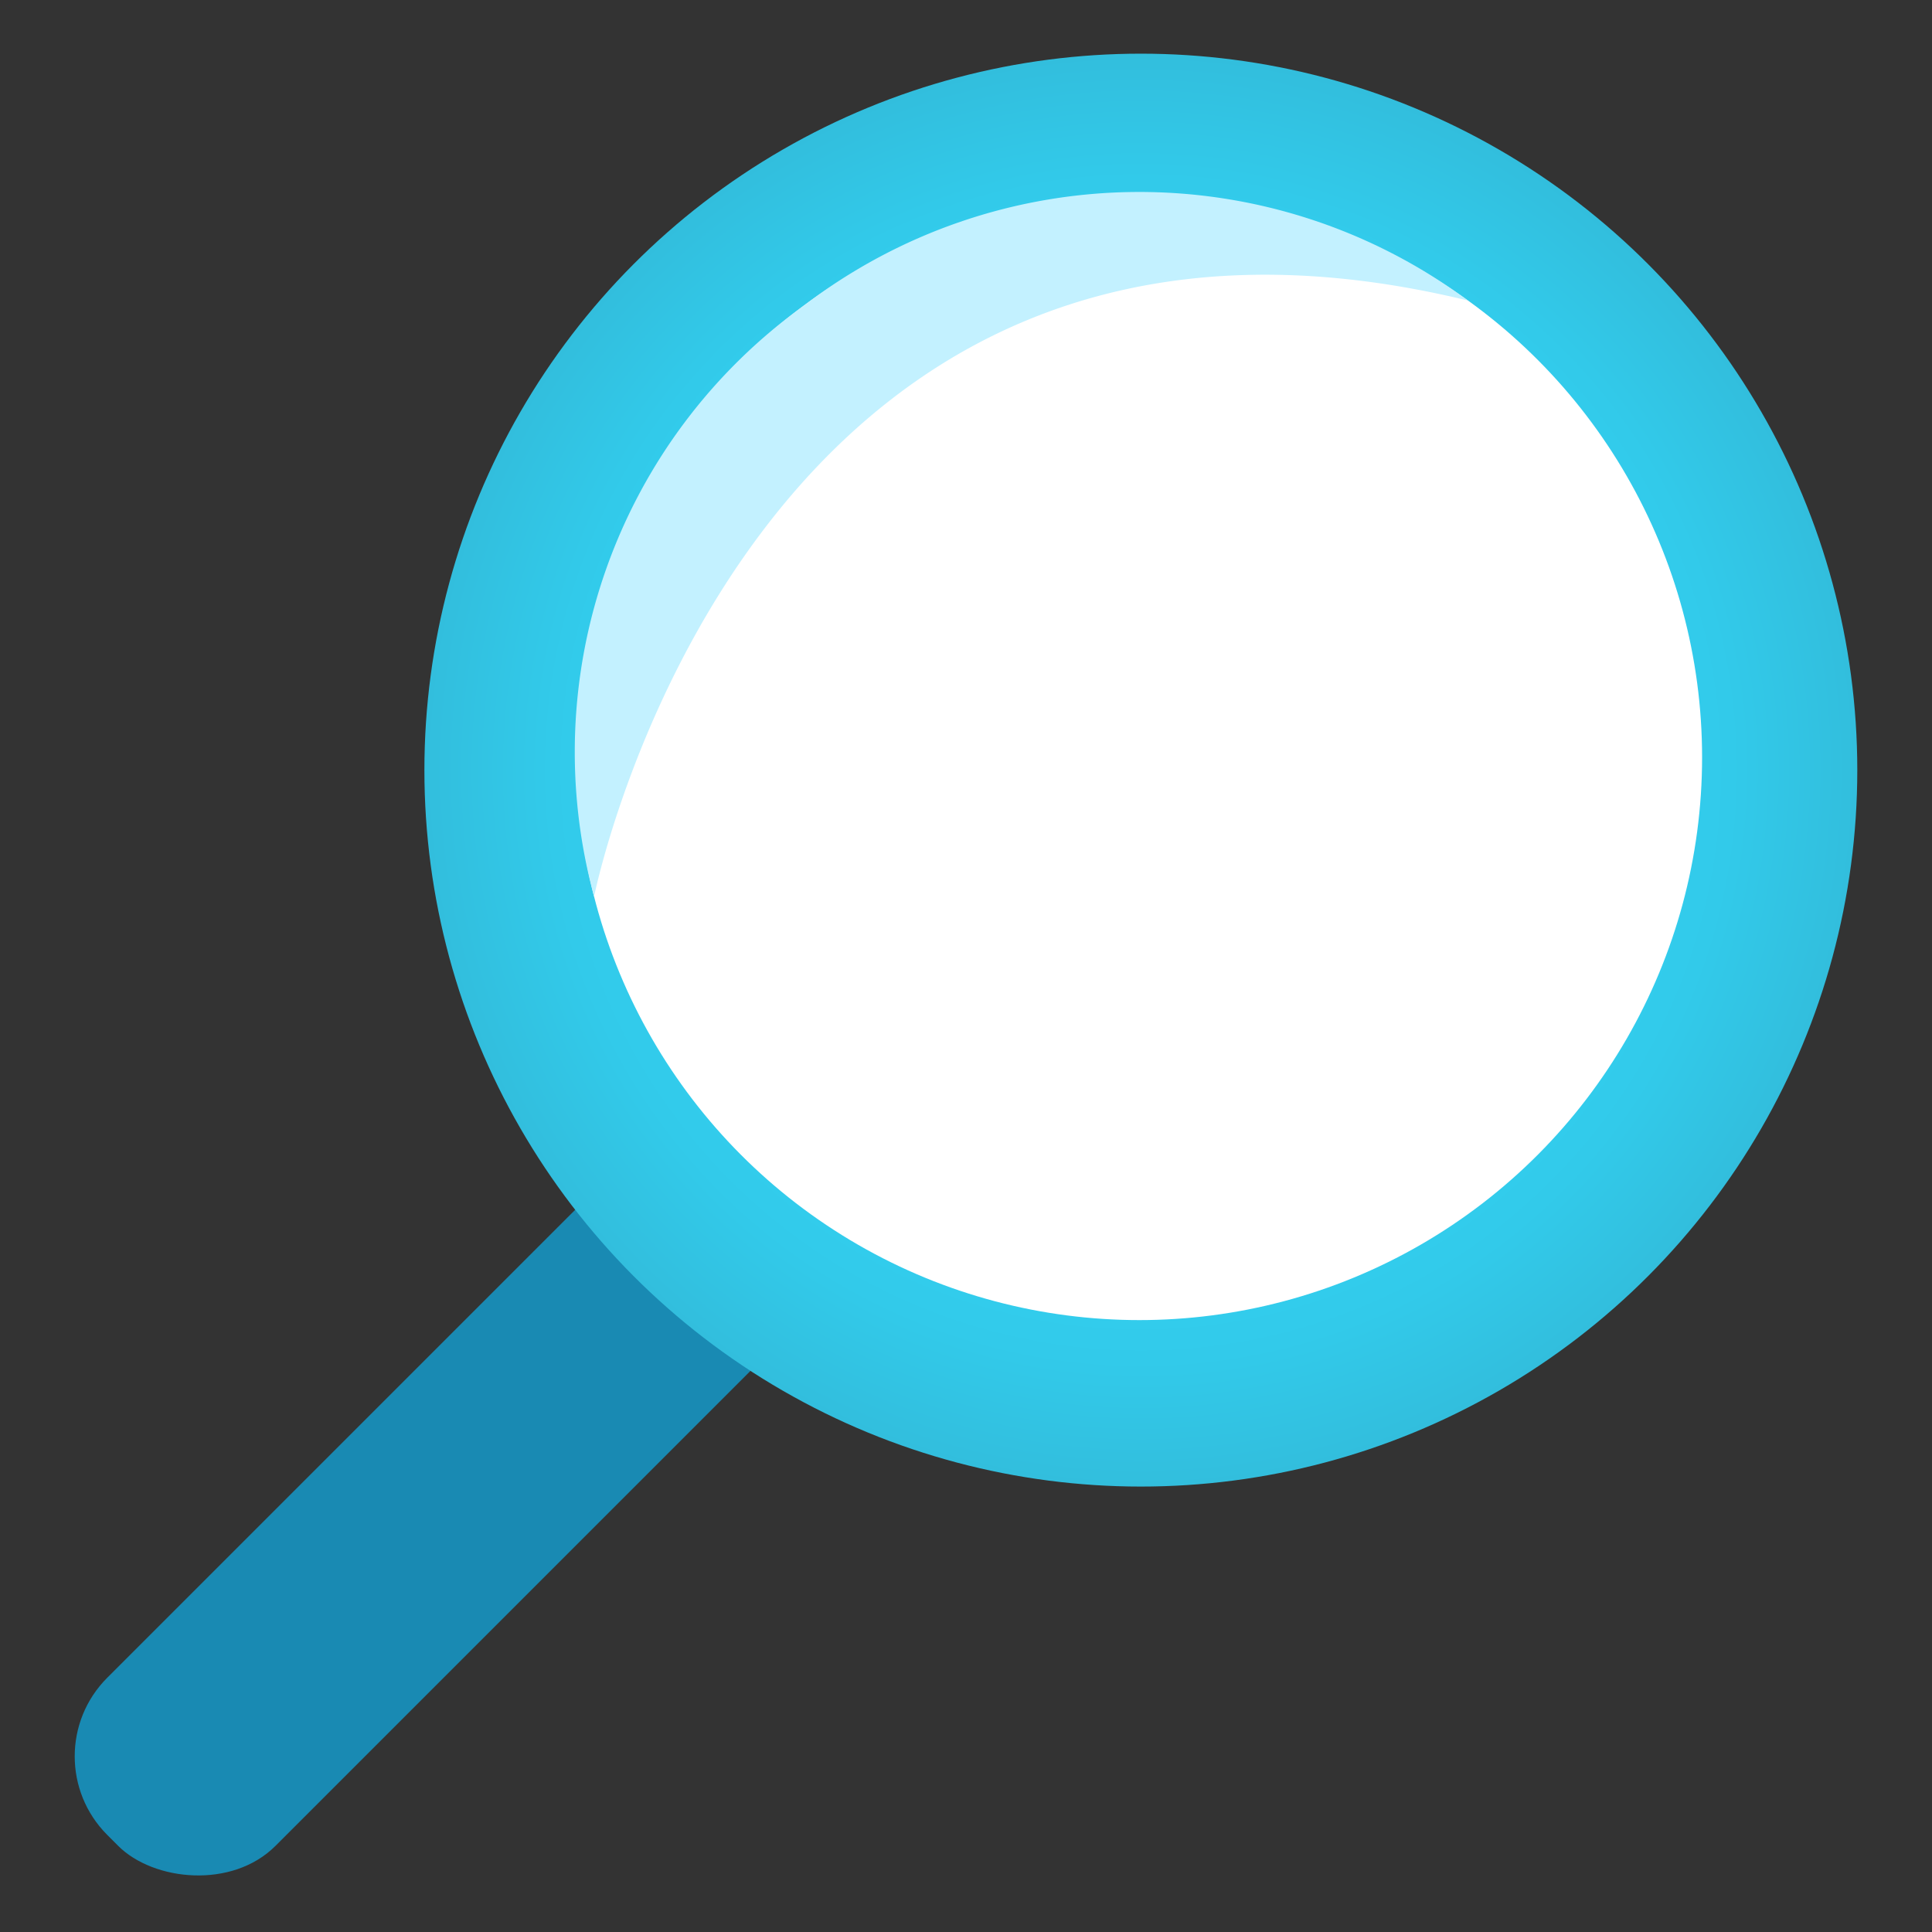
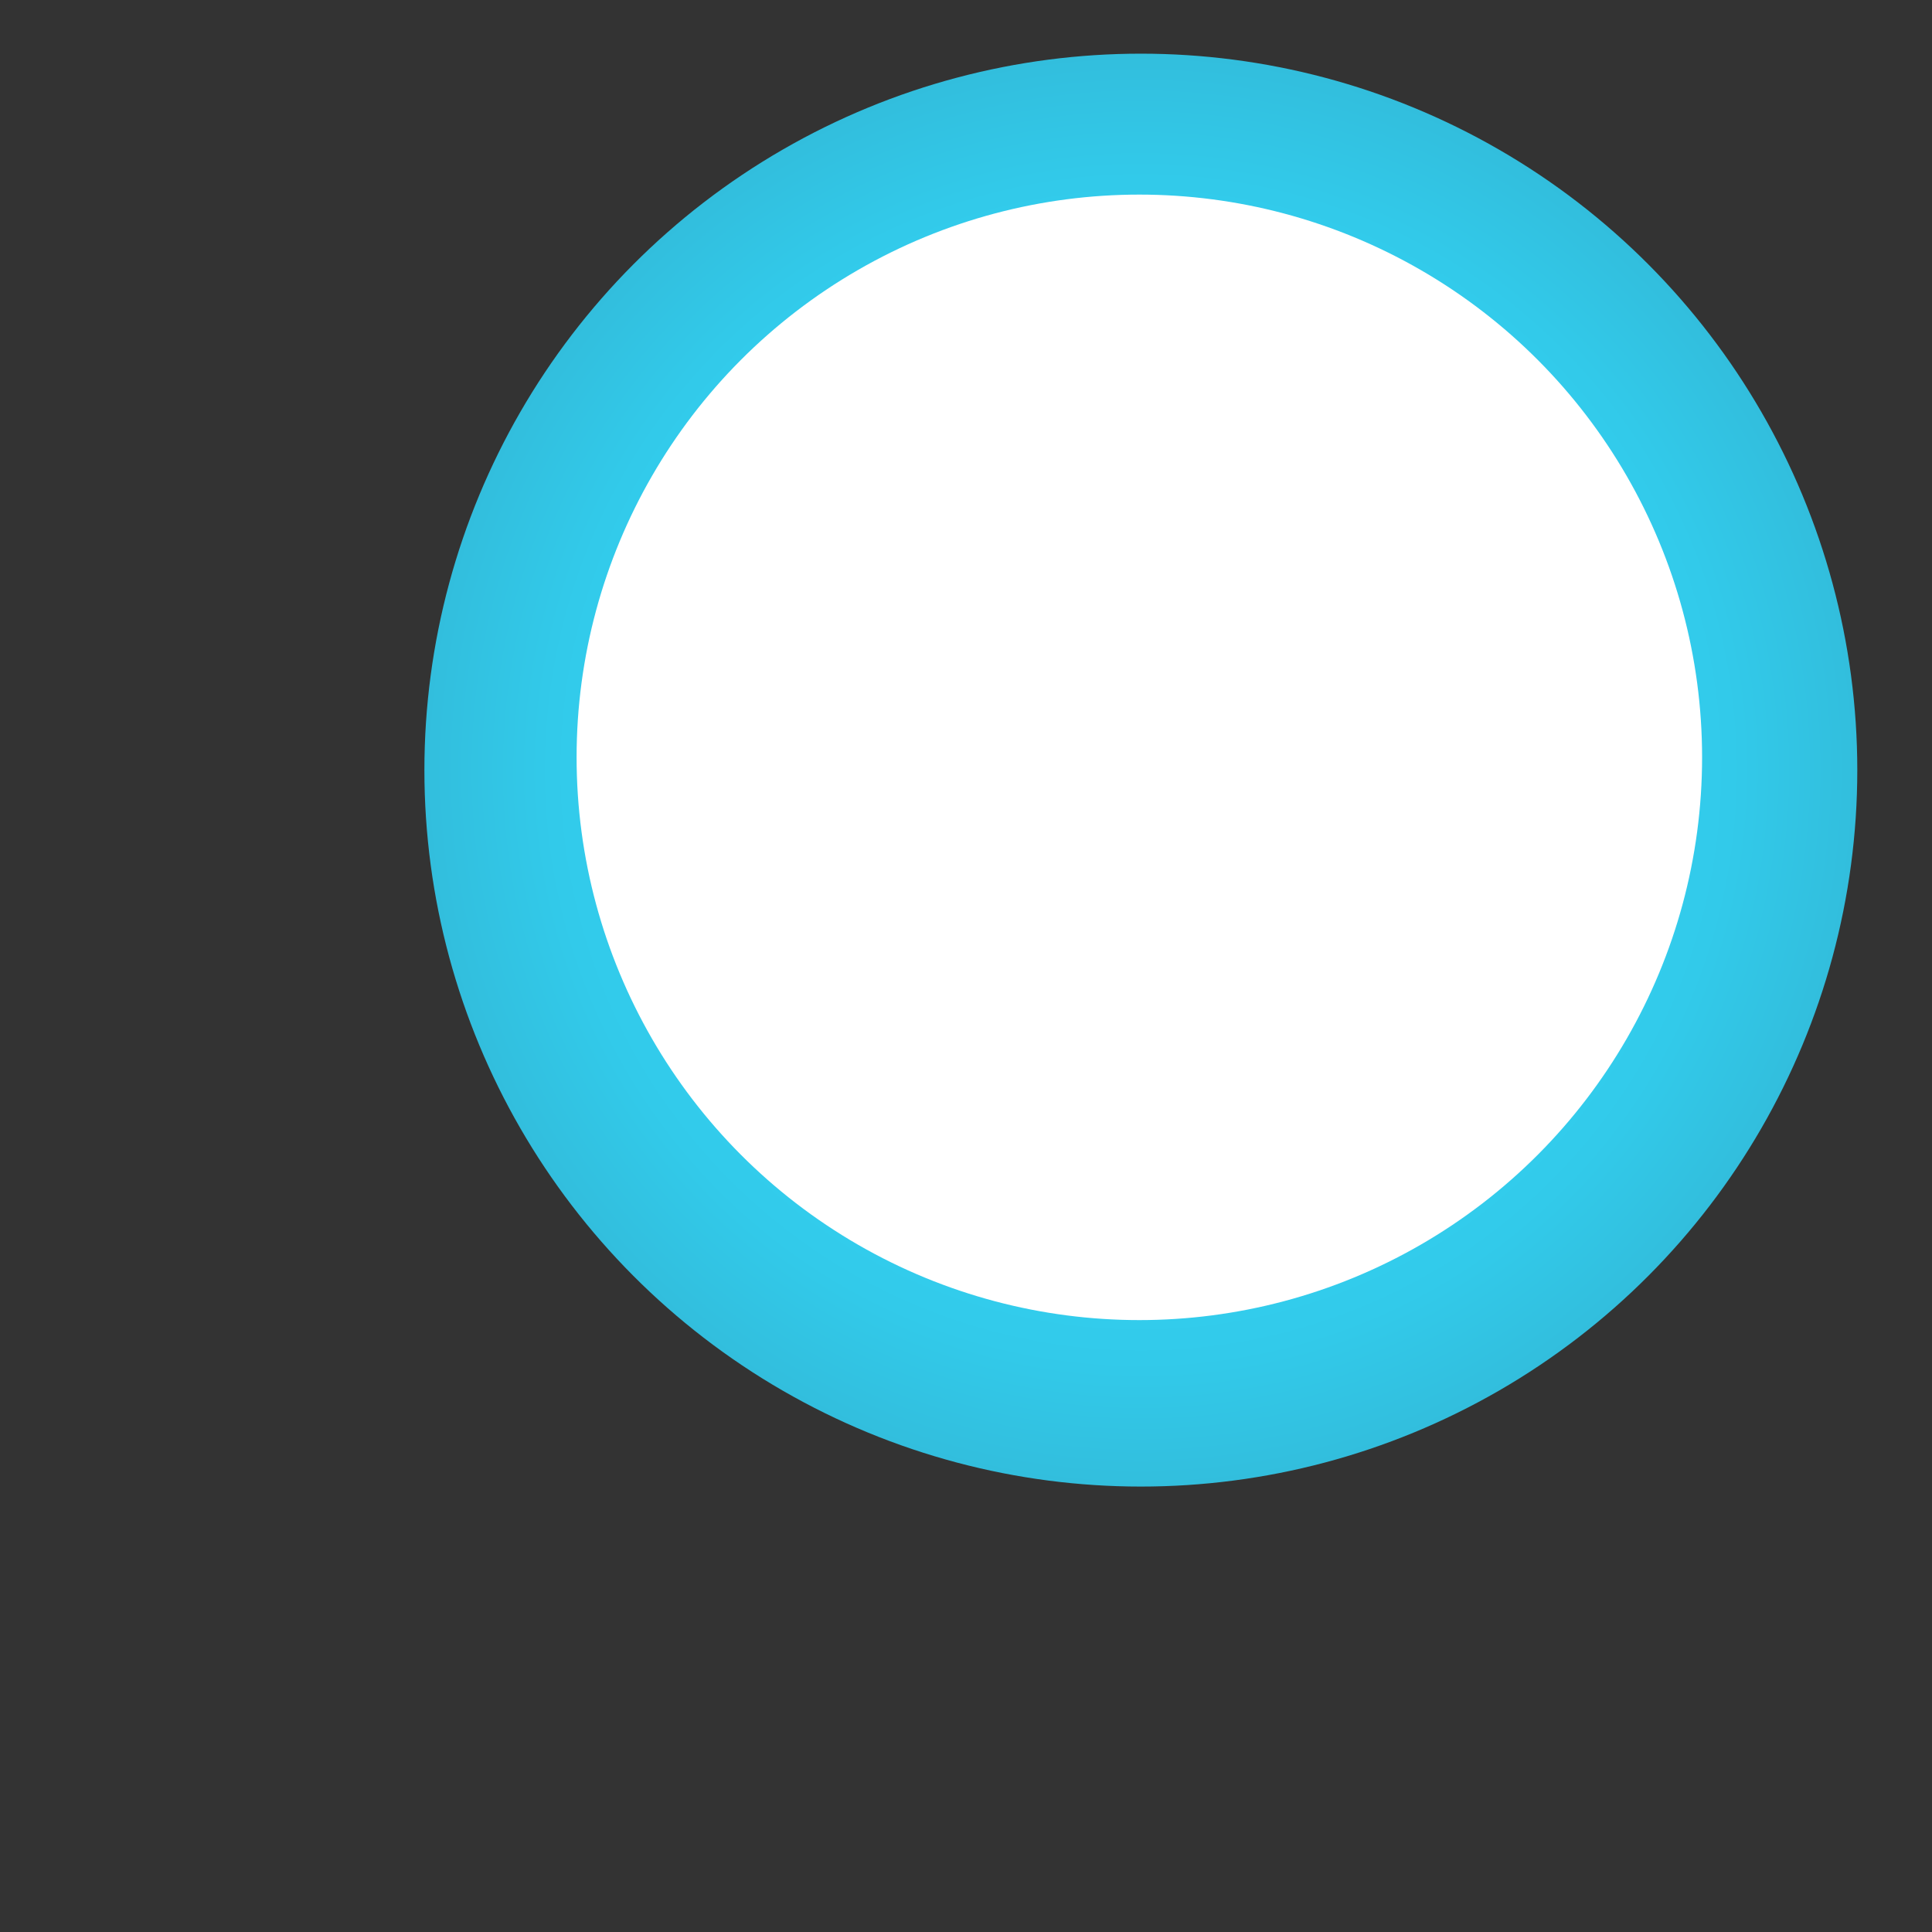
<svg xmlns="http://www.w3.org/2000/svg" viewBox="0 0 18 18">
  <rect x="0" y="0" width="18" height="18" fill="#333333" stroke="none" />
  <defs>
    <radialGradient id="ea8ddd8a-48ba-441c-8311-10e5bddbfbfb" cx="10.629" cy="7.175" r="6.675" gradientUnits="userSpaceOnUse">
      <stop offset="0.225" stop-color="#32d4f5" />
      <stop offset="0.59" stop-color="#32d2f2" />
      <stop offset="0.825" stop-color="#32caea" />
      <stop offset="1" stop-color="#32bedd" />
    </radialGradient>
  </defs>
  <title>MsPortalFx.base.images-56</title>
  <g id="e958cf41-a31a-426c-90ab-58b20591ece8">
    <g>
-       <rect x="-0.375" y="12.598" width="9.73" height="2.216" rx="1.036" transform="translate(-8.376 7.19) rotate(-45)" fill="#198ab3" />
      <circle cx="10.629" cy="7.175" r="6.675" fill="url(#ea8ddd8a-48ba-441c-8311-10e5bddbfbfb)" />
      <circle cx="10.615" cy="7.056" r="5.243" fill="#fff" />
-       <path d="M5.535,8.353S6.97,1.171,13.676,2.8a5.14,5.14,0,0,0-6.186.047A5.121,5.121,0,0,0,5.535,8.353Z" fill="#c3f1ff" />
    </g>
  </g>
</svg>